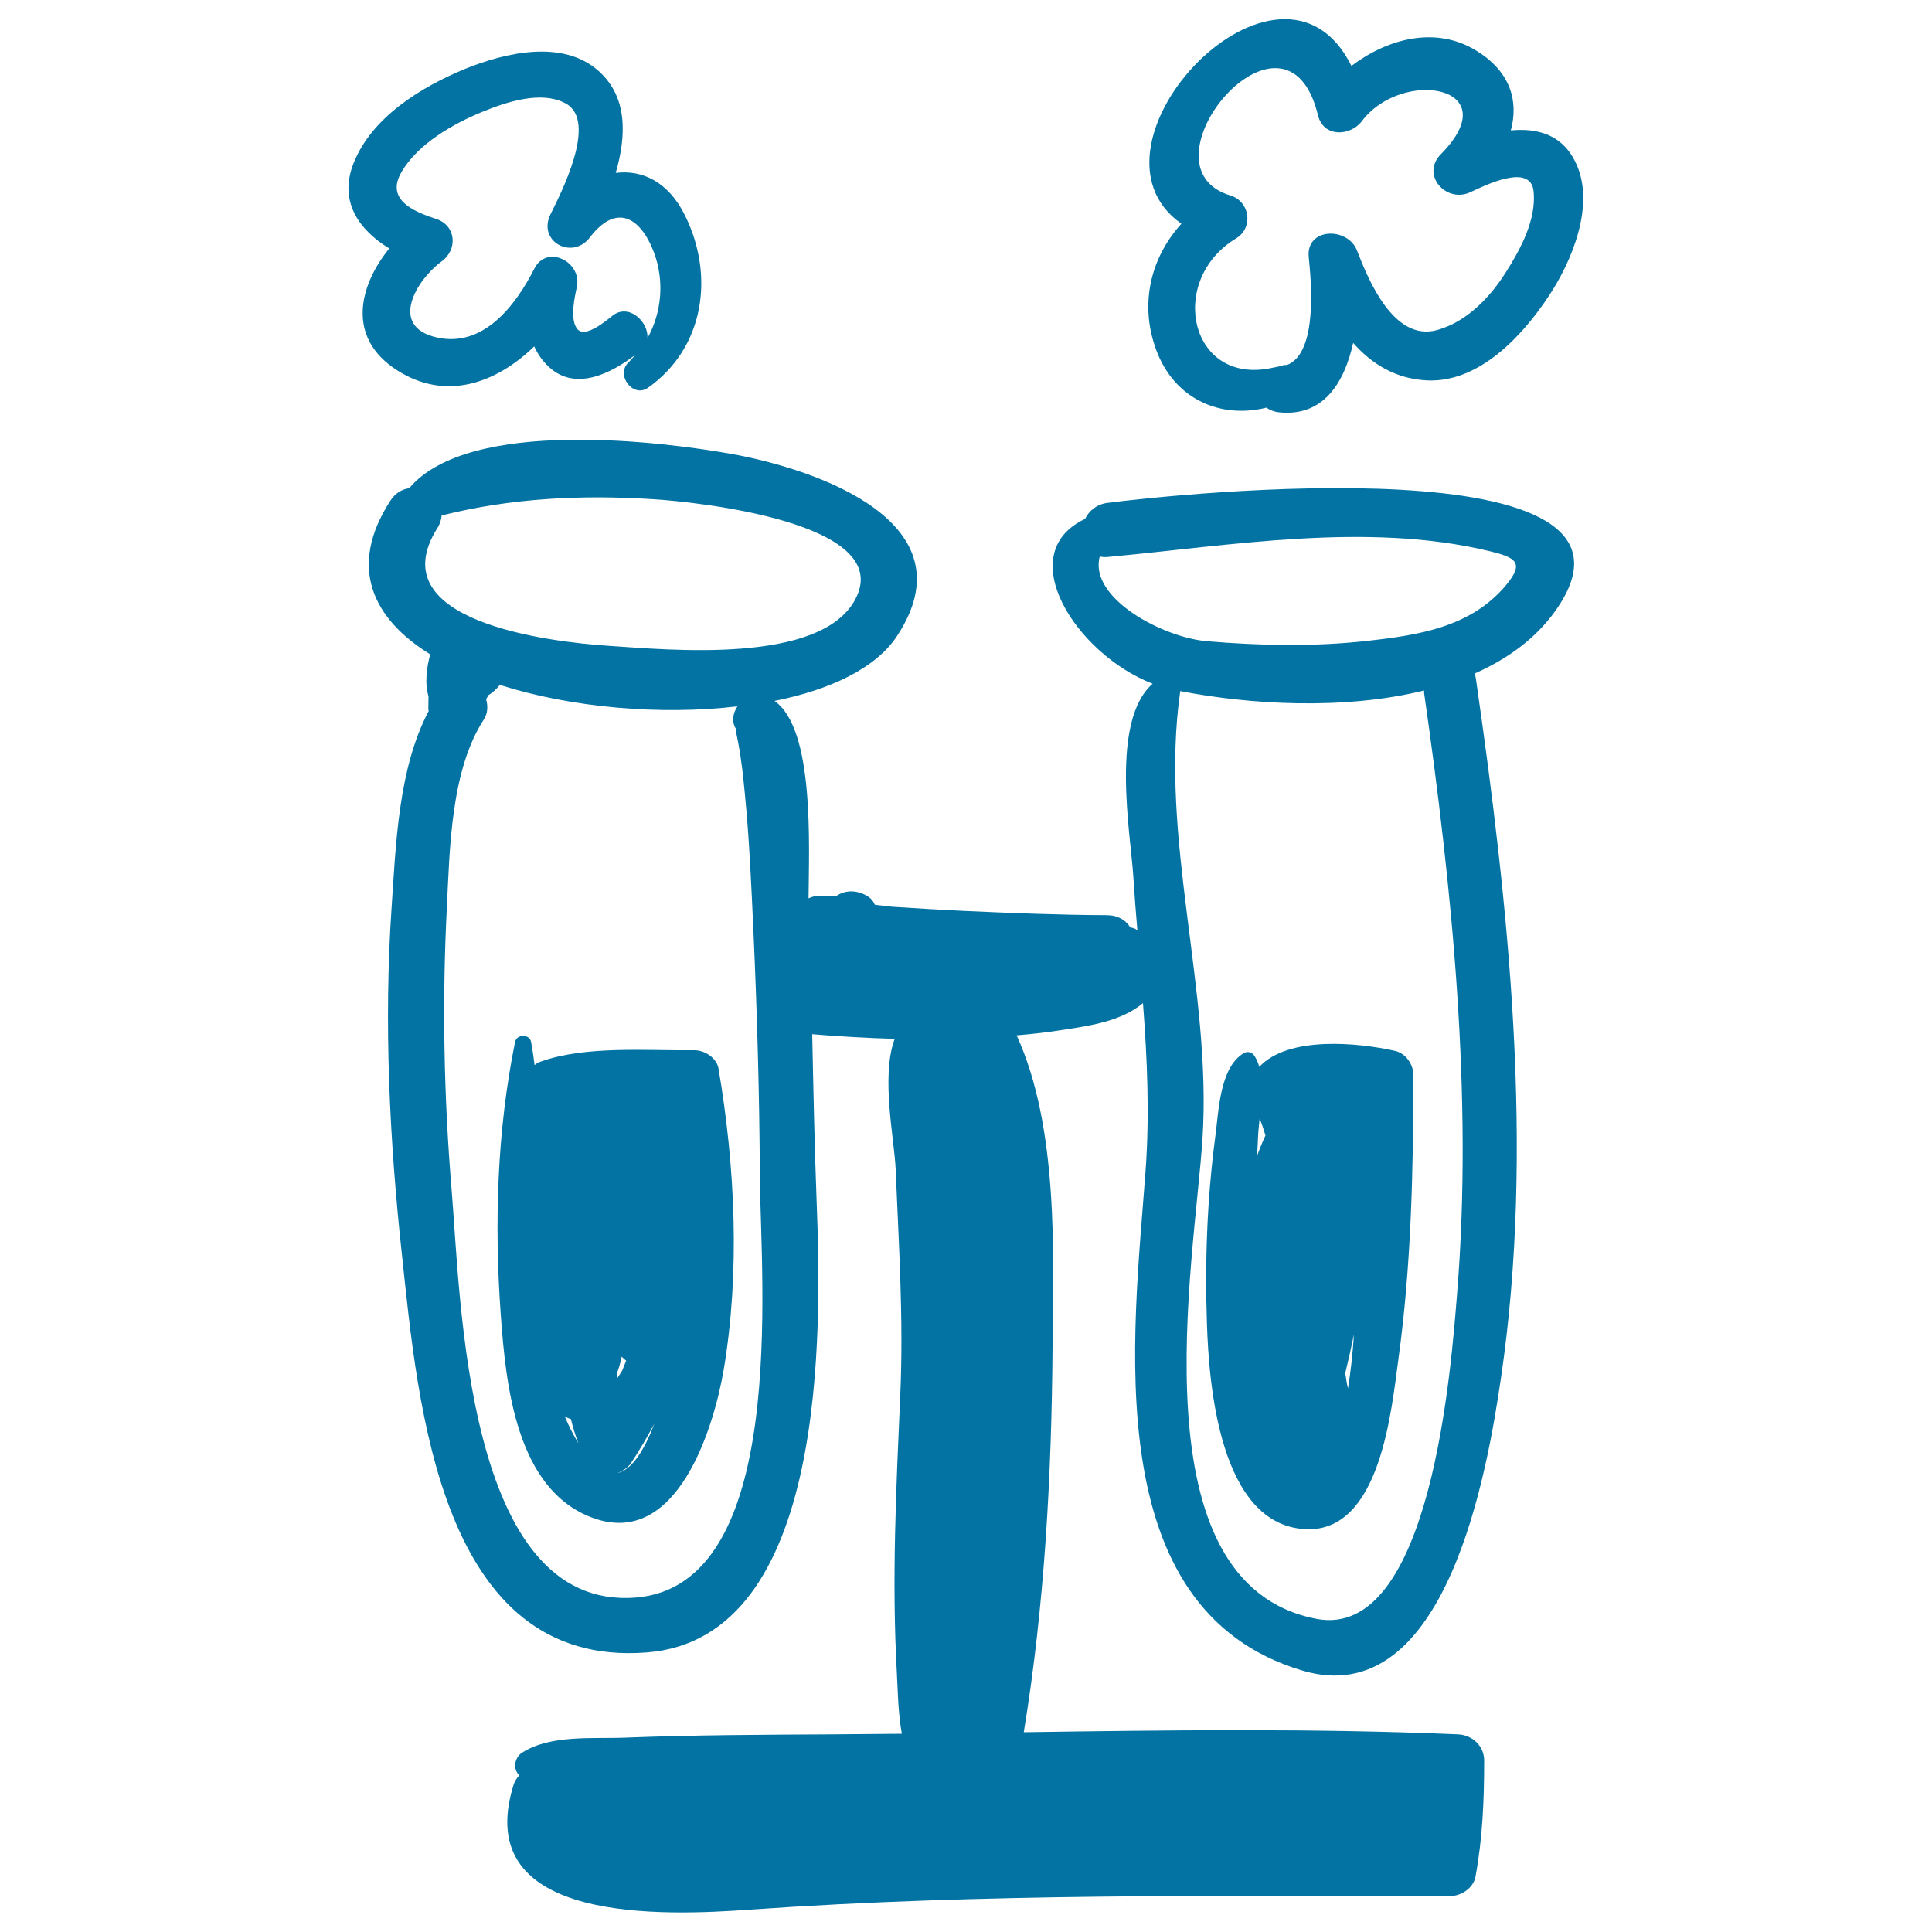
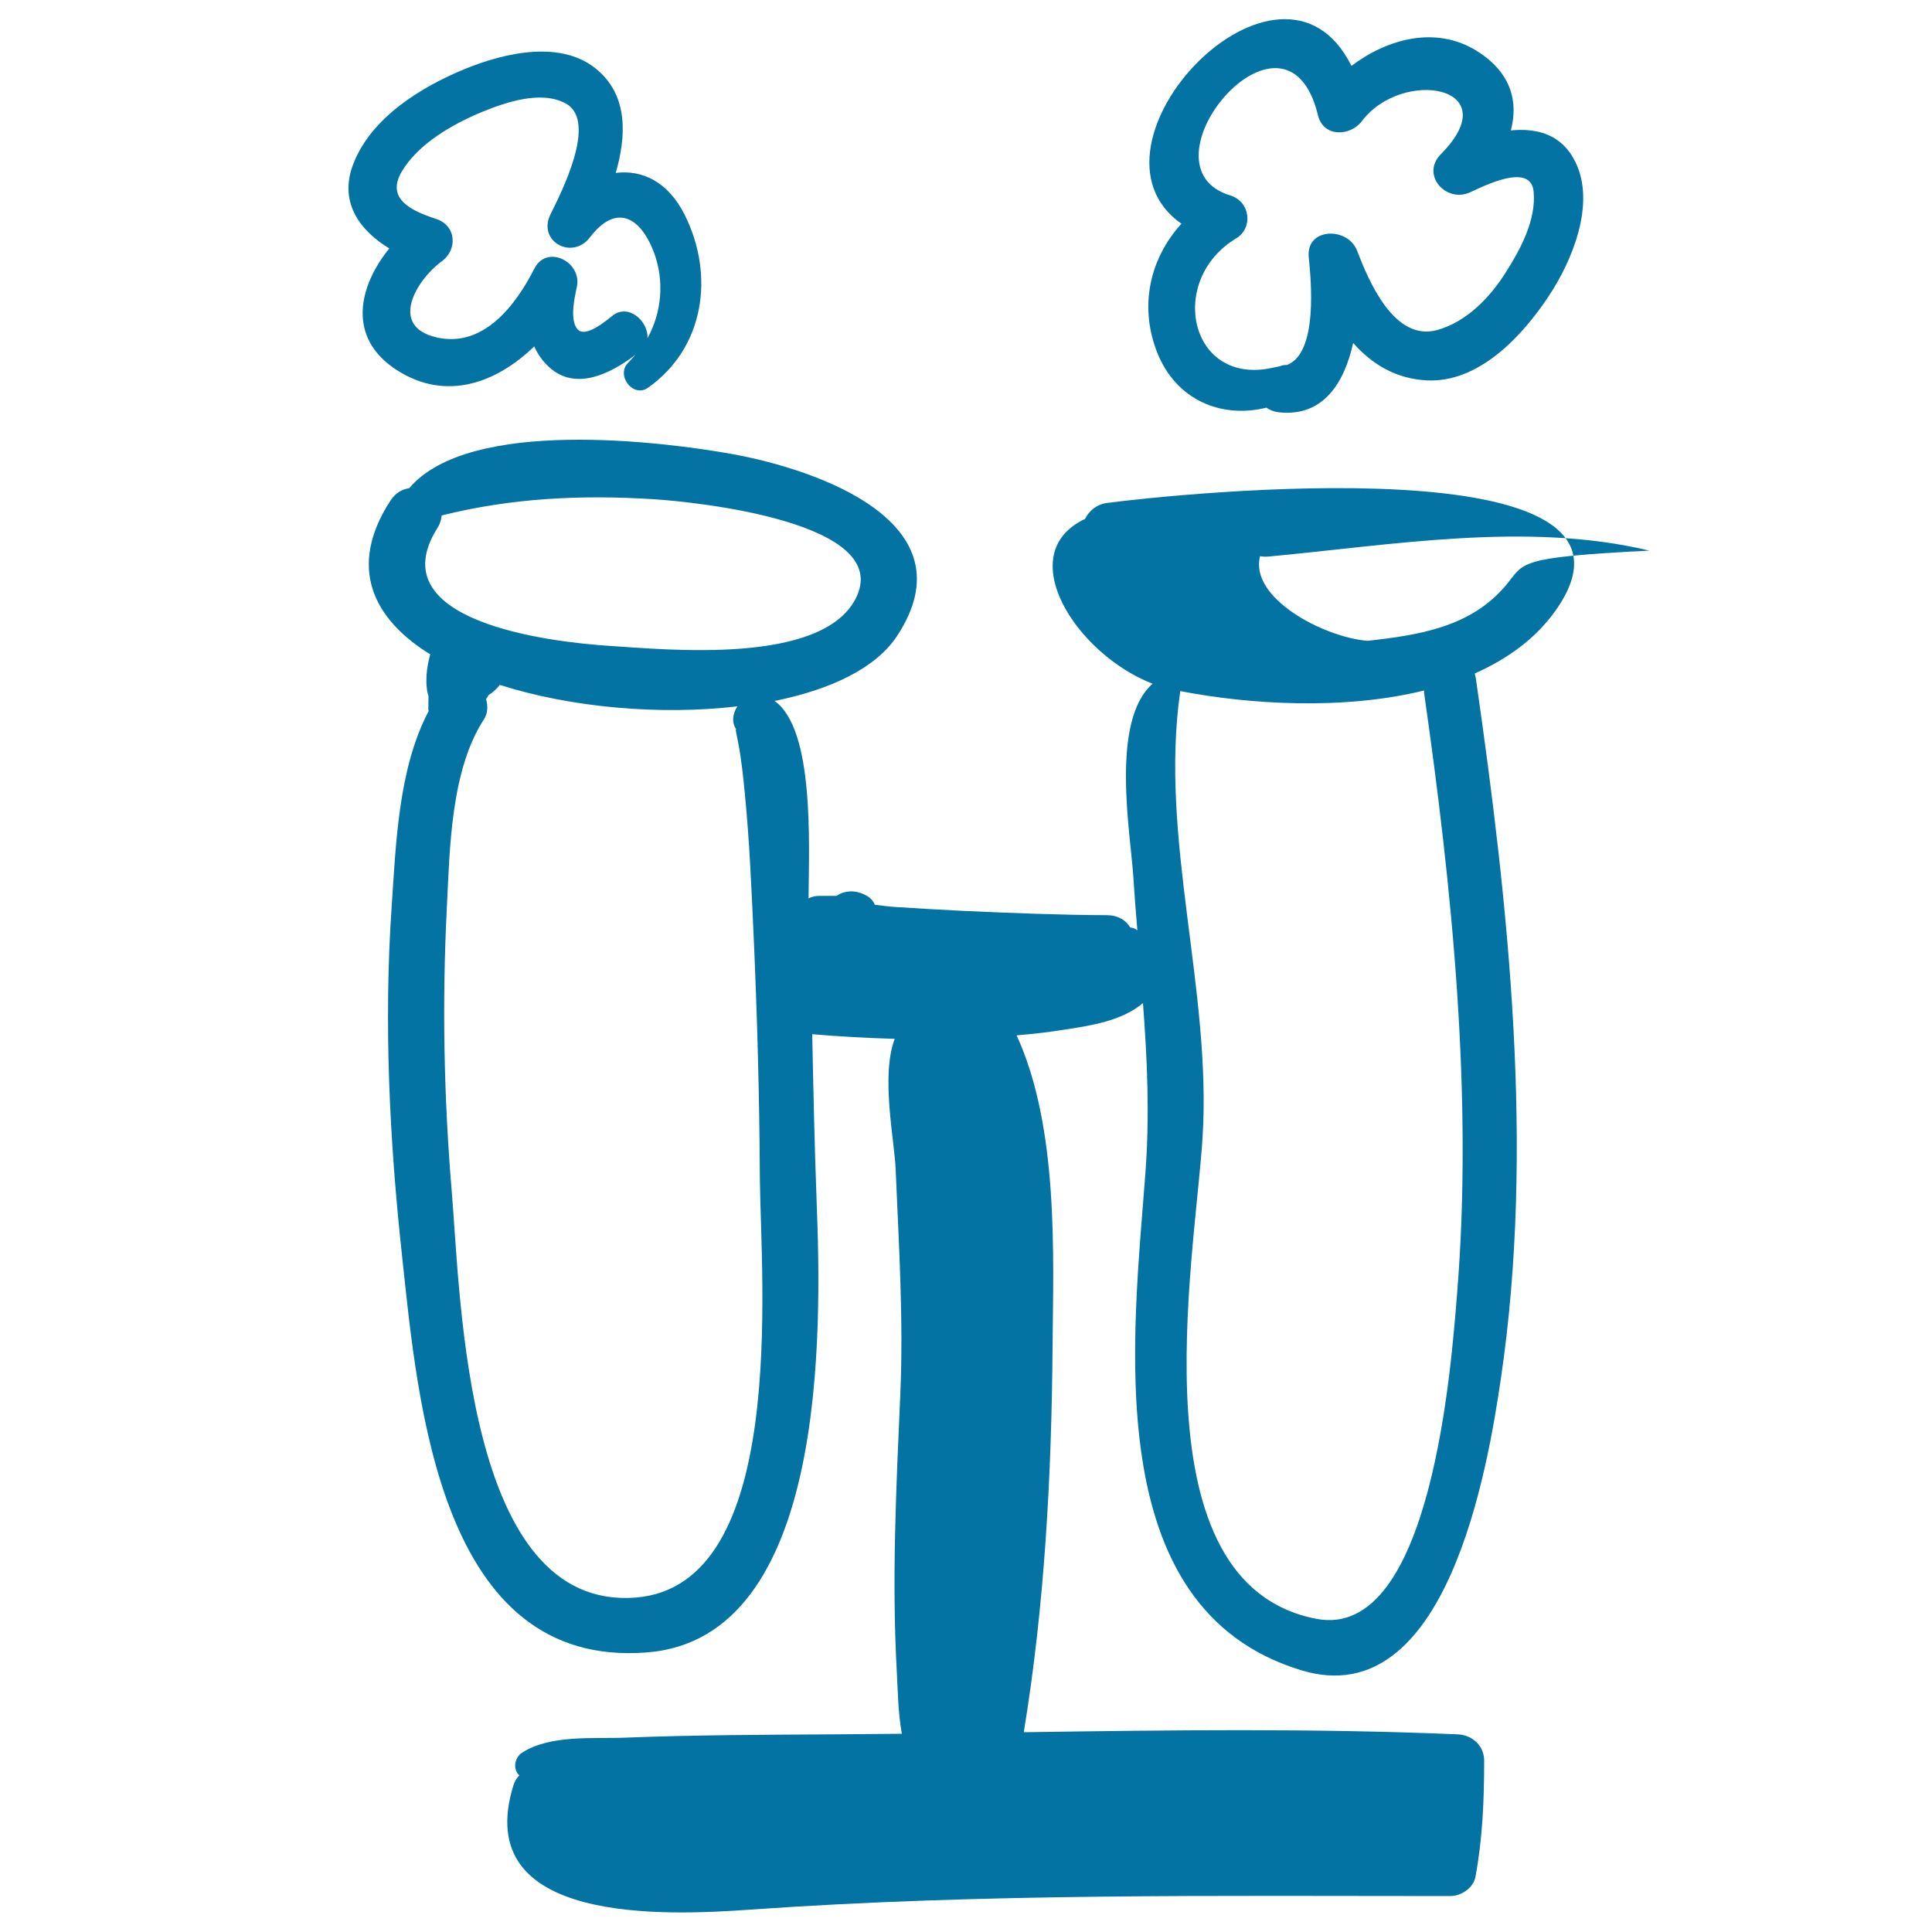
<svg xmlns="http://www.w3.org/2000/svg" viewBox="0 0 1000 1000" style="fill:#0273a2">
  <title>Test Tubes Hand Drawn Science Tools SVG icon</title>
  <g>
    <g>
-       <path d="M721.9,543.9c-18.7-4.2-55-7.9-70.1,8.3c-0.6-2.1-1.4-4-2.5-5.7c-1.2-1.8-3.5-2.6-5.5-1.4c-12.5,7.3-13,30.2-14.7,42.7c-4.3,32.3-5.5,64.7-4.4,97.2c1,30.8,6.3,104.5,51.2,106.5c38.7,1.7,44.3-61.9,47.9-87.9c6.7-48.6,7.7-97.9,7.8-146.9C731.6,550.9,727.6,545.1,721.9,543.9z M651.2,587.8c0.1-2.7,0.5-5.7,0.8-9c1.1,2.9,2.1,5.9,3,8.9c-1.6,3.4-3,6.9-4.3,10.4C650.9,594.7,651,591.2,651.2,587.8z M697.7,718.7c-0.6-2.6-1-5.3-1.4-7.9c1.6-6.6,3.1-13.3,4.5-20.1C700.2,700,699.2,709.5,697.7,718.7z" />
-       <path d="M371.9,553.1c-0.9-5.5-7.1-9.5-12.4-9.5c-24.7,0.3-56.2-2.5-79.7,5.9c-1.2,0.4-2.2,1-3.1,1.8c-0.5-4.1-1.1-8.1-1.8-12c-0.8-4.2-7.5-4.1-8.3,0c-9.4,46.3-10.8,94.3-7.4,141.3c2.6,36.1,7.9,90.4,47.5,105c44,16.3,62.9-47.3,67.9-76.7C383.1,658.3,380.5,603.6,371.9,553.1z M319.3,713.7c0-0.8-0.1-1.7-0.1-2.5c1.1-3,2-6,2.6-9c0.7,0.8,1.5,1.5,2.3,2.1c-0.7,1.7-1.4,3.5-2.1,5.2C321.2,710.8,320.2,712.3,319.3,713.7z M295.5,734.5c1,4.2,2.3,8.4,3.9,12.6c-2.7-4.5-5.1-9.2-7.1-14C293.3,733.7,294.3,734.2,295.5,734.5z M319.5,762.5c2.9-1.1,5.6-2.9,7.3-5.5c4.3-6.5,8.2-13.2,11.9-20.1C333.6,750.3,327.2,760.8,319.5,762.5z" />
-       <path d="M573.2,260.3c-5.6,0.7-9.5,4.1-11.6,8.3c-38,17.9-4.8,69.9,35,85.3c-22,19.2-11.5,77.1-10,99.7c0.6,9.4,1.3,18.7,2.1,27.9c-0.3-0.2-0.6-0.4-0.9-0.6c-0.9-0.5-1.8-0.7-2.8-0.9c-2.2-3.6-6.1-6.2-11.8-6.3c-24.7-0.1-49.4-1.1-74.1-2.2c-12.1-0.6-24.3-1.3-36.4-2.1c-1.9-0.1-5.9-0.6-9.9-1.1c-0.7-1.7-1.9-3.3-3.9-4.5c-5.9-3.5-11.8-2.9-15.9-0.1c-3,0-6,0-9,0c-2.1,0-3.9,0.5-5.5,1.3c0.2-28.2,3.1-87.6-17.6-102.2c28.9-5.8,52.4-16.9,63.4-33.6c38.7-58.7-41.3-86.2-85.4-94.2c-35.1-6.3-136-19.2-167.1,17.7c-3.6,0.5-7.1,2.4-9.7,6.4c-22.3,34.3-9.2,61.2,20.6,79.6c-1.8,6.3-3,15-0.9,21.7c0,2.2-0.1,4.4-0.1,6.6c0,0.4,0.1,0.7,0.2,1c-15.8,29.8-17,69.5-19.2,101.6c-4.1,60-1.1,120.7,5.4,180.4c8.2,76.3,19.5,213.7,126.7,205.3c94-7.3,90.4-168.2,87.9-233c-1.1-29-1.7-58-2.3-87c14.1,1.2,28.4,2,42.7,2.4c-7.3,19.3-0.1,52.4,0.5,67.7c1.6,38.8,4.1,77.3,2.4,116.1c-2.1,48-4.5,96.1-1.8,144.1c0.5,9,0.6,20.9,2.6,31.8c-11.8,0.1-23.6,0.2-35.4,0.3c-35.9,0.2-71.9,0.3-107.7,1.7c-16.6,0.7-38.7-1.7-53.5,7.8c-3.9,2.5-4.9,8.6-1.4,11.7c-1.3,1.4-2.4,3-3,5c-22.6,72.6,79.1,67.6,122.9,64.5c120.5-8.5,241-7,361.9-7c5.7,0,12-4.1,13.1-10c3.7-20,4.5-39.8,4.5-60.1c0-7.7-6.2-13.3-13.6-13.6c-74.8-3.2-149.8-2.2-224.7-1.1c10.8-65.6,14.4-133,14.9-199.2c0.4-47.7,3.3-113.7-18.6-161.5c8.2-0.7,16.3-1.6,24.4-2.9c13.7-2.1,30-4.5,41-13.8c2.2,28.9,3.5,57.7,1.3,87.4c-6.2,84.3-25.2,226.1,80.9,258c75.1,22.6,96.3-104.9,103.1-151.4c17.5-118.7,4-244.2-13-362c-0.1-0.9-0.4-1.8-0.6-2.6c16.9-7.5,31.5-18,41.8-32.5C867.7,228,606.7,255.9,573.2,260.3z M226.4,273.3c1.4-2.2,2-4.4,2.2-6.5c36-9,72-10.8,109.8-8.4c20.9,1.3,125.5,11.8,104.3,51.8c-18,33.9-96.5,26.1-127.3,24.1C284.6,332.3,195.8,321.8,226.4,273.3z M329,826.9c-88.2,6.9-90.5-155-95.2-210.5c-4.1-48.8-5-98-2.5-146.9c1.5-30.3,2-70.8,19.2-97.2c2-3.1,2.1-6.9,1.1-10.4c0.5-0.8,0.9-1.5,1.4-2.3c0.1,0,0.2-0.1,0.3-0.1c2-1.2,3.8-3,5.4-5c37,11.8,83.2,15.8,123,11.1c-2.5,3.7-3.1,8.4-0.6,11.9c-0.6-0.4-0.2,0.9,0.9,6.5c1.8,9.1,2.7,18.3,3.6,27.5c2.3,23.6,3.3,47.3,4.4,71c1.9,42.3,3.1,84.8,3.3,127.2C393.8,662.9,408.1,820.7,329,826.9z M754.2,669.4c-2.9,35.7-13,180.1-72.9,168.5c-94.1-18.2-63.1-184.2-58.9-248.4c5-76.9-22.5-155.4-11.5-231.8c35.5,6.9,84.4,10,126.2-0.3c0,0.4,0,0.8,0,1.2C751.6,459.7,762.5,567.3,754.2,669.4z M779.5,302.9c-18.2,21.7-44.9,25.8-71.7,28.8c-27.5,3.1-55.5,2.5-83,0.2c-22.8-1.9-61.2-22.2-55.6-43.8c1.2,0.2,2.5,0.3,4,0.2c63.9-5.9,134.2-18.3,197.5-3.1C784.5,288.5,789.3,291.1,779.5,302.9z" />
+       <path d="M573.2,260.3c-5.6,0.7-9.5,4.1-11.6,8.3c-38,17.9-4.8,69.9,35,85.3c-22,19.2-11.5,77.1-10,99.7c0.6,9.4,1.3,18.7,2.1,27.9c-0.3-0.2-0.6-0.4-0.9-0.6c-0.9-0.5-1.8-0.7-2.8-0.9c-2.2-3.6-6.1-6.2-11.8-6.3c-24.7-0.1-49.4-1.1-74.1-2.2c-12.1-0.6-24.3-1.3-36.4-2.1c-1.9-0.1-5.9-0.6-9.9-1.1c-0.7-1.7-1.9-3.3-3.9-4.5c-5.9-3.5-11.8-2.9-15.9-0.1c-3,0-6,0-9,0c-2.1,0-3.9,0.5-5.5,1.3c0.2-28.2,3.1-87.6-17.6-102.2c28.9-5.8,52.4-16.9,63.4-33.6c38.7-58.7-41.3-86.2-85.4-94.2c-35.1-6.3-136-19.2-167.1,17.7c-3.6,0.5-7.1,2.4-9.7,6.4c-22.3,34.3-9.2,61.2,20.6,79.6c-1.8,6.3-3,15-0.9,21.7c0,2.2-0.1,4.4-0.1,6.6c0,0.4,0.1,0.7,0.2,1c-15.8,29.8-17,69.5-19.2,101.6c-4.1,60-1.1,120.7,5.4,180.4c8.2,76.3,19.5,213.7,126.7,205.3c94-7.3,90.4-168.2,87.9-233c-1.1-29-1.7-58-2.3-87c14.1,1.2,28.4,2,42.7,2.4c-7.3,19.3-0.1,52.4,0.5,67.7c1.6,38.8,4.1,77.3,2.4,116.1c-2.1,48-4.5,96.1-1.8,144.1c0.5,9,0.6,20.9,2.6,31.8c-11.8,0.1-23.6,0.2-35.4,0.3c-35.9,0.2-71.9,0.3-107.7,1.7c-16.6,0.7-38.7-1.7-53.5,7.8c-3.9,2.5-4.9,8.6-1.4,11.7c-1.3,1.4-2.4,3-3,5c-22.6,72.6,79.1,67.6,122.9,64.5c120.5-8.5,241-7,361.9-7c5.7,0,12-4.1,13.1-10c3.7-20,4.5-39.8,4.5-60.1c0-7.7-6.2-13.3-13.6-13.6c-74.8-3.2-149.8-2.2-224.7-1.1c10.8-65.6,14.4-133,14.9-199.2c0.4-47.7,3.3-113.7-18.6-161.5c8.2-0.7,16.3-1.6,24.4-2.9c13.7-2.1,30-4.5,41-13.8c2.2,28.9,3.5,57.7,1.3,87.4c-6.2,84.3-25.2,226.1,80.9,258c75.1,22.6,96.3-104.9,103.1-151.4c17.5-118.7,4-244.2-13-362c-0.1-0.9-0.4-1.8-0.6-2.6c16.9-7.5,31.5-18,41.8-32.5C867.7,228,606.7,255.9,573.2,260.3z M226.4,273.3c1.4-2.2,2-4.4,2.2-6.5c36-9,72-10.8,109.8-8.4c20.9,1.3,125.5,11.8,104.3,51.8c-18,33.9-96.5,26.1-127.3,24.1C284.6,332.3,195.8,321.8,226.4,273.3z M329,826.9c-88.2,6.9-90.5-155-95.2-210.5c-4.1-48.8-5-98-2.5-146.9c1.5-30.3,2-70.8,19.2-97.2c2-3.1,2.1-6.9,1.1-10.4c0.5-0.8,0.9-1.5,1.4-2.3c0.1,0,0.2-0.1,0.3-0.1c2-1.2,3.8-3,5.4-5c37,11.8,83.2,15.8,123,11.1c-2.5,3.7-3.1,8.4-0.6,11.9c-0.6-0.4-0.2,0.9,0.9,6.5c1.8,9.1,2.7,18.3,3.6,27.5c2.3,23.6,3.3,47.3,4.4,71c1.9,42.3,3.1,84.8,3.3,127.2C393.8,662.9,408.1,820.7,329,826.9z M754.2,669.4c-2.9,35.7-13,180.1-72.9,168.5c-94.1-18.2-63.1-184.2-58.9-248.4c5-76.9-22.5-155.4-11.5-231.8c35.5,6.9,84.4,10,126.2-0.3c0,0.4,0,0.8,0,1.2C751.6,459.7,762.5,567.3,754.2,669.4z M779.5,302.9c-18.2,21.7-44.9,25.8-71.7,28.8c-22.8-1.9-61.2-22.2-55.6-43.8c1.2,0.2,2.5,0.3,4,0.2c63.9-5.9,134.2-18.3,197.5-3.1C784.5,288.5,789.3,291.1,779.5,302.9z" />
      <path d="M354.5,111.4c-8.7-17.5-22.2-23.6-35.8-21.9c5.5-19.1,6.3-39.2-8.8-52.7c-18.6-16.7-48.7-9.5-69.3-1.1c-22.6,9.3-48.2,25-57.6,48.8c-7.9,20,3.1,34.7,18.5,44.1c-15.8,19.4-22.2,46.1,3.8,62.9c25.7,16.6,51.9,6.5,71.2-12.2c1.8,3.9,4.2,7.5,7.7,10.7c13.8,12.7,32.1,3.2,44.6-6.3c-1.1,1.3-2.3,2.7-3.5,3.9c-6.8,6.4,2.3,18.6,10.1,13.1C364.6,180.1,370,142.6,354.5,111.4z M335.1,175.1c0.7-8.5-9.5-18.1-17.8-11.9c-2.6,1.9-14.7,12.8-18.8,6.7c-3.6-5.3-1-16.3,0.1-21.6c2.6-12.8-15.5-22-22-9.3c-9.7,19.1-26.5,41.3-50.8,35.6c-24.8-5.8-10.1-29.9,2.8-39.3c8.4-6.1,7.6-18.6-2.9-22c-12.6-4.1-26.1-10.3-17.8-24.4c8.5-14.5,26.6-24.8,41.7-31c12.2-5,30.6-11.3,43.3-4.3c16.8,9.3-3,47.2-8,57.4c-6.8,14,11.3,23.8,20.4,11.9c13.6-17.8,26.2-10.7,33.2,7.8C344,145.5,342.5,161.8,335.1,175.1z" />
      <path d="M815.4,83.8c-7-14.3-19.8-17.6-33.4-16.3c4-14.9,0.1-30-17.4-41c-21.3-13.4-46.4-6.5-65.1,7.6c-36.6-73.8-145.9,41.1-88,81.7c-16,17.6-22,41.9-12.8,66c9.7,25.3,33.5,35,56.8,29.2c1.7,1.2,3.8,2.1,6.4,2.4c23,2.5,33.9-15.2,38.5-35.9c9.6,10.9,22,18.6,38.3,19.4c26.9,1.2,49.2-23,62.7-43.3C813.7,135.2,826.1,105.5,815.4,83.8z M779.5,140.8c-8.2,13.1-20.3,25.7-35.5,30c-22.4,6.3-35.6-25.5-41.6-41.1c-4.8-12.4-26.5-12-25,3.4c1.2,11.9,4.9,49.5-11.2,55.8c-0.8,0-1.7,0-2.6,0.3c-1.4,0.5-2.8,0.7-4.1,1c-0.2,0-0.4,0.1-0.6,0.1c-43.1,9.8-55.1-45.2-19.1-66.9c9.1-5.5,7.2-19.1-2.9-22.2c-50.2-15.1,28.8-109.7,45.3-41.5c2.8,11.5,16.7,10.9,22.7,3c20.9-27.7,75.8-18.2,40.9,17.1c-10.6,10.7,2.7,25.5,15.2,19.7c7.2-3.3,31.4-15.6,32.8-0.3C795.2,113.8,787,129,779.5,140.8z" />
    </g>
  </g>
</svg>